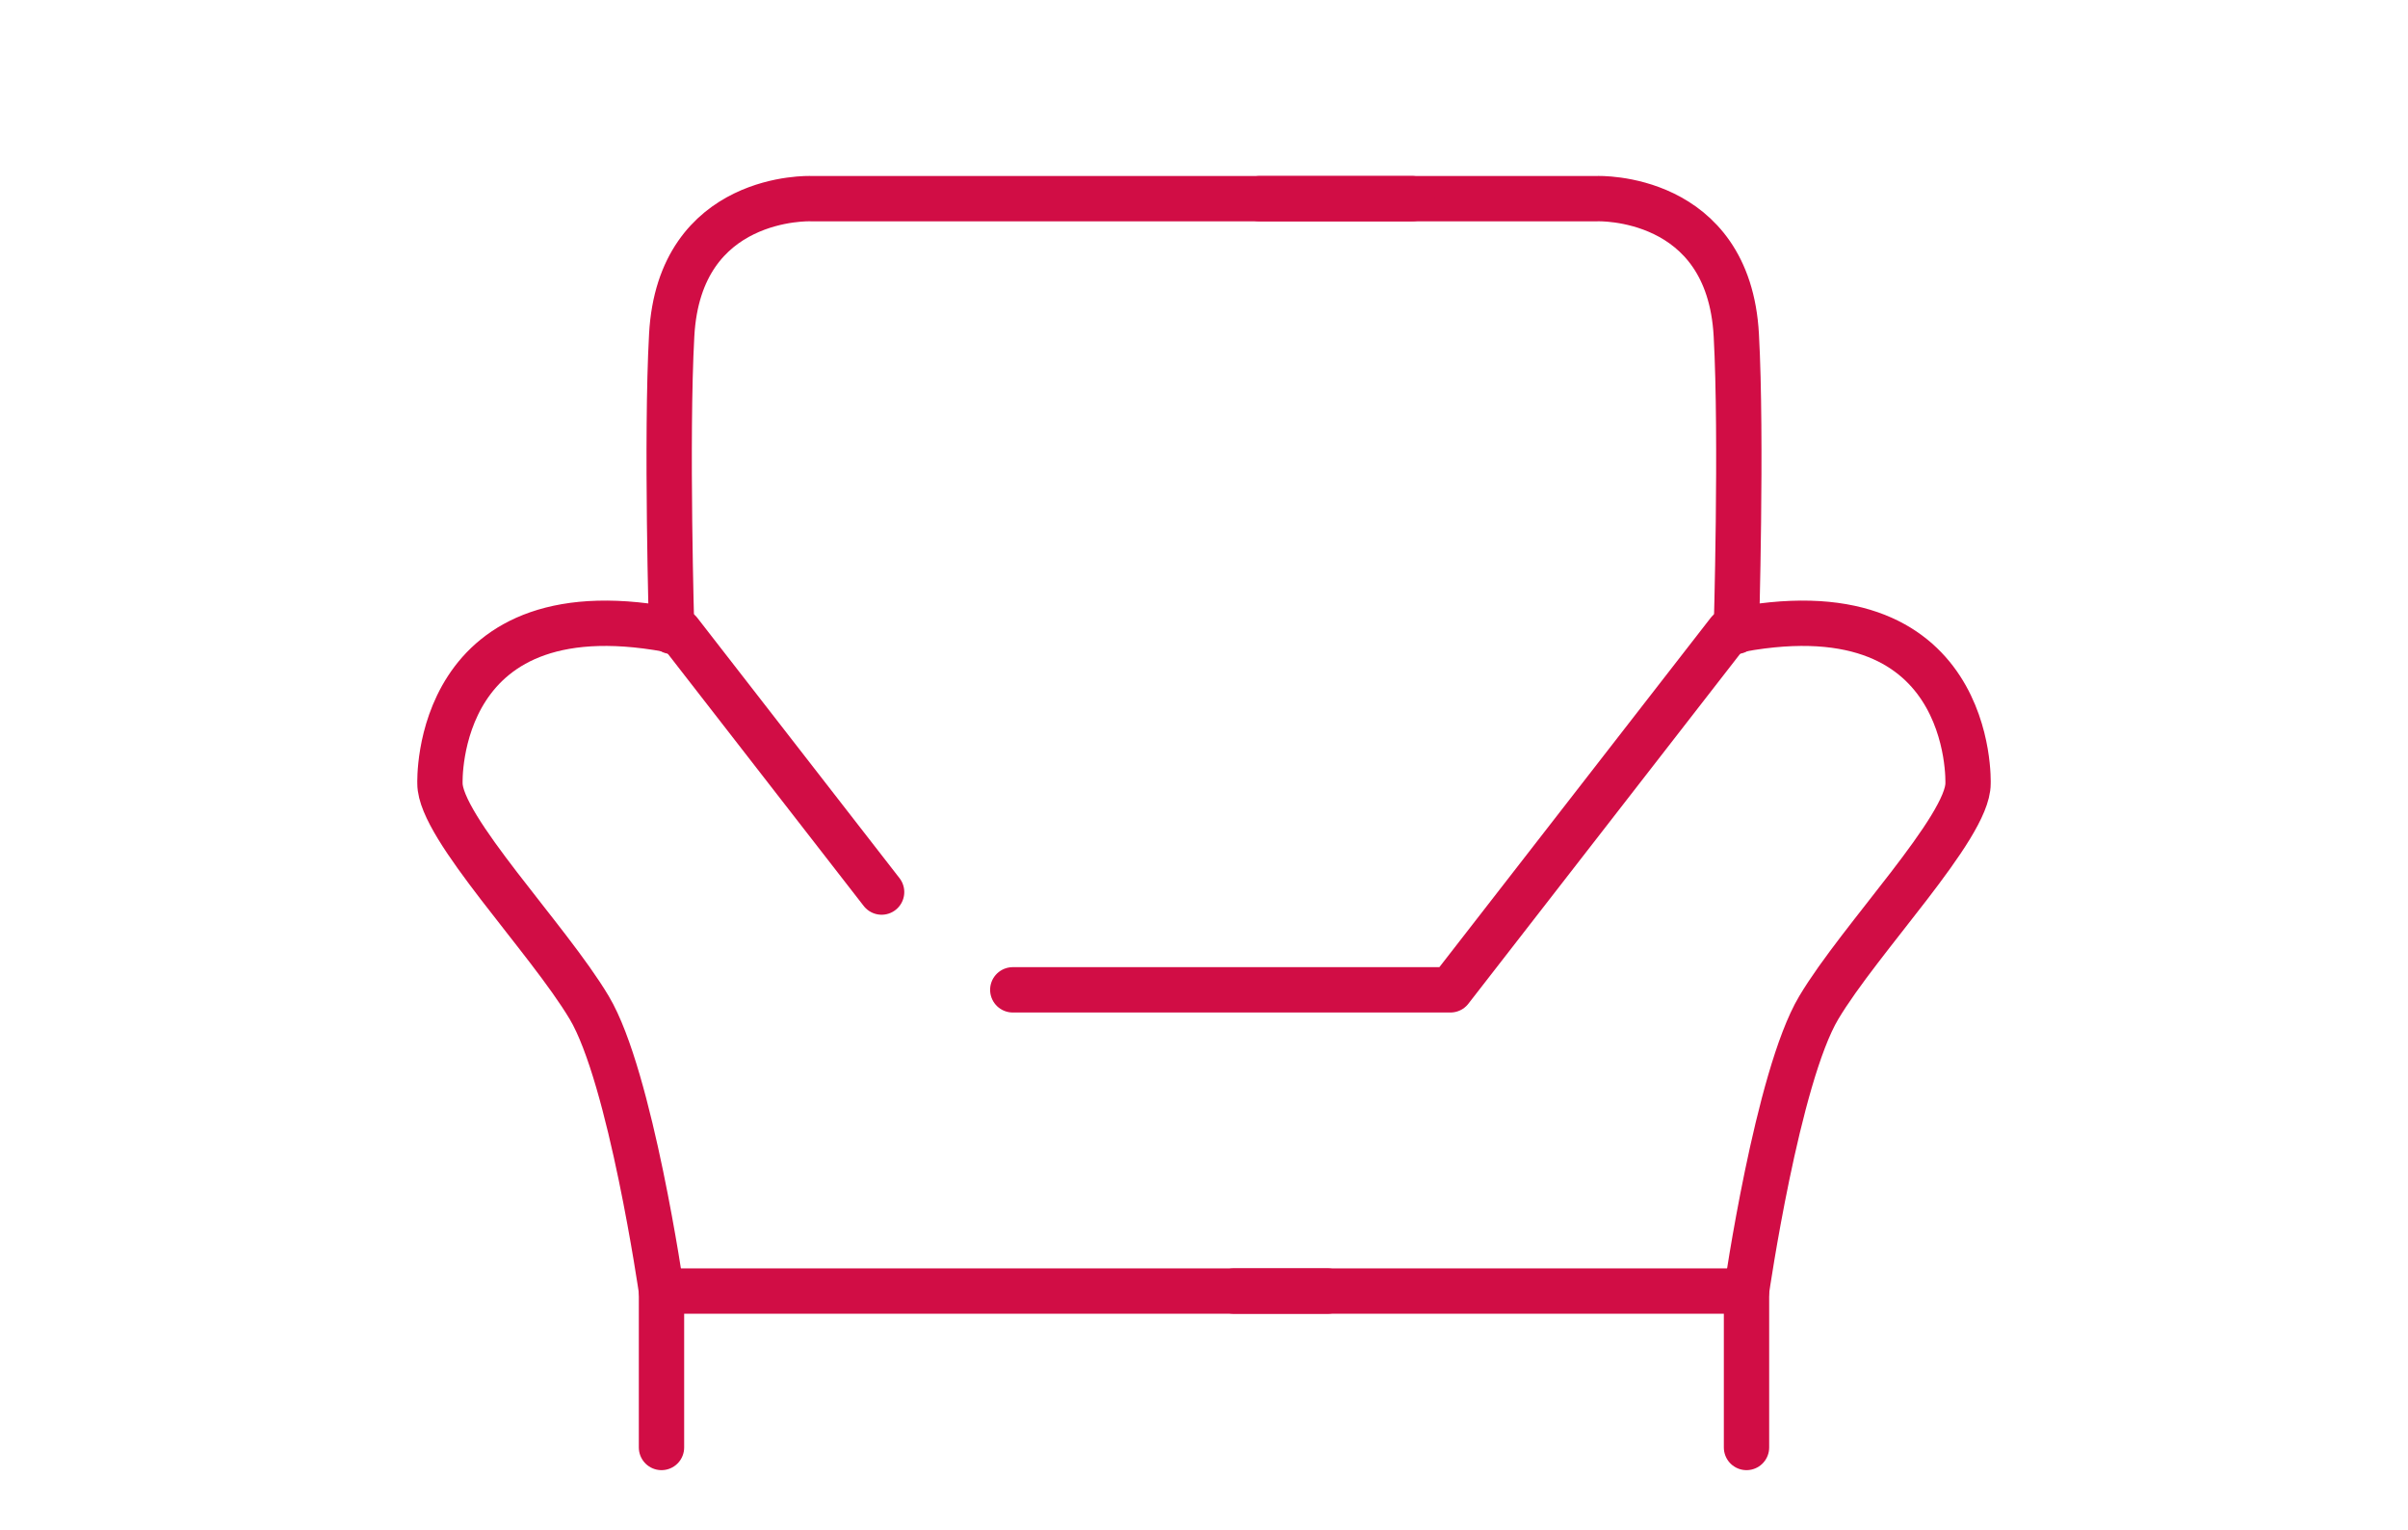
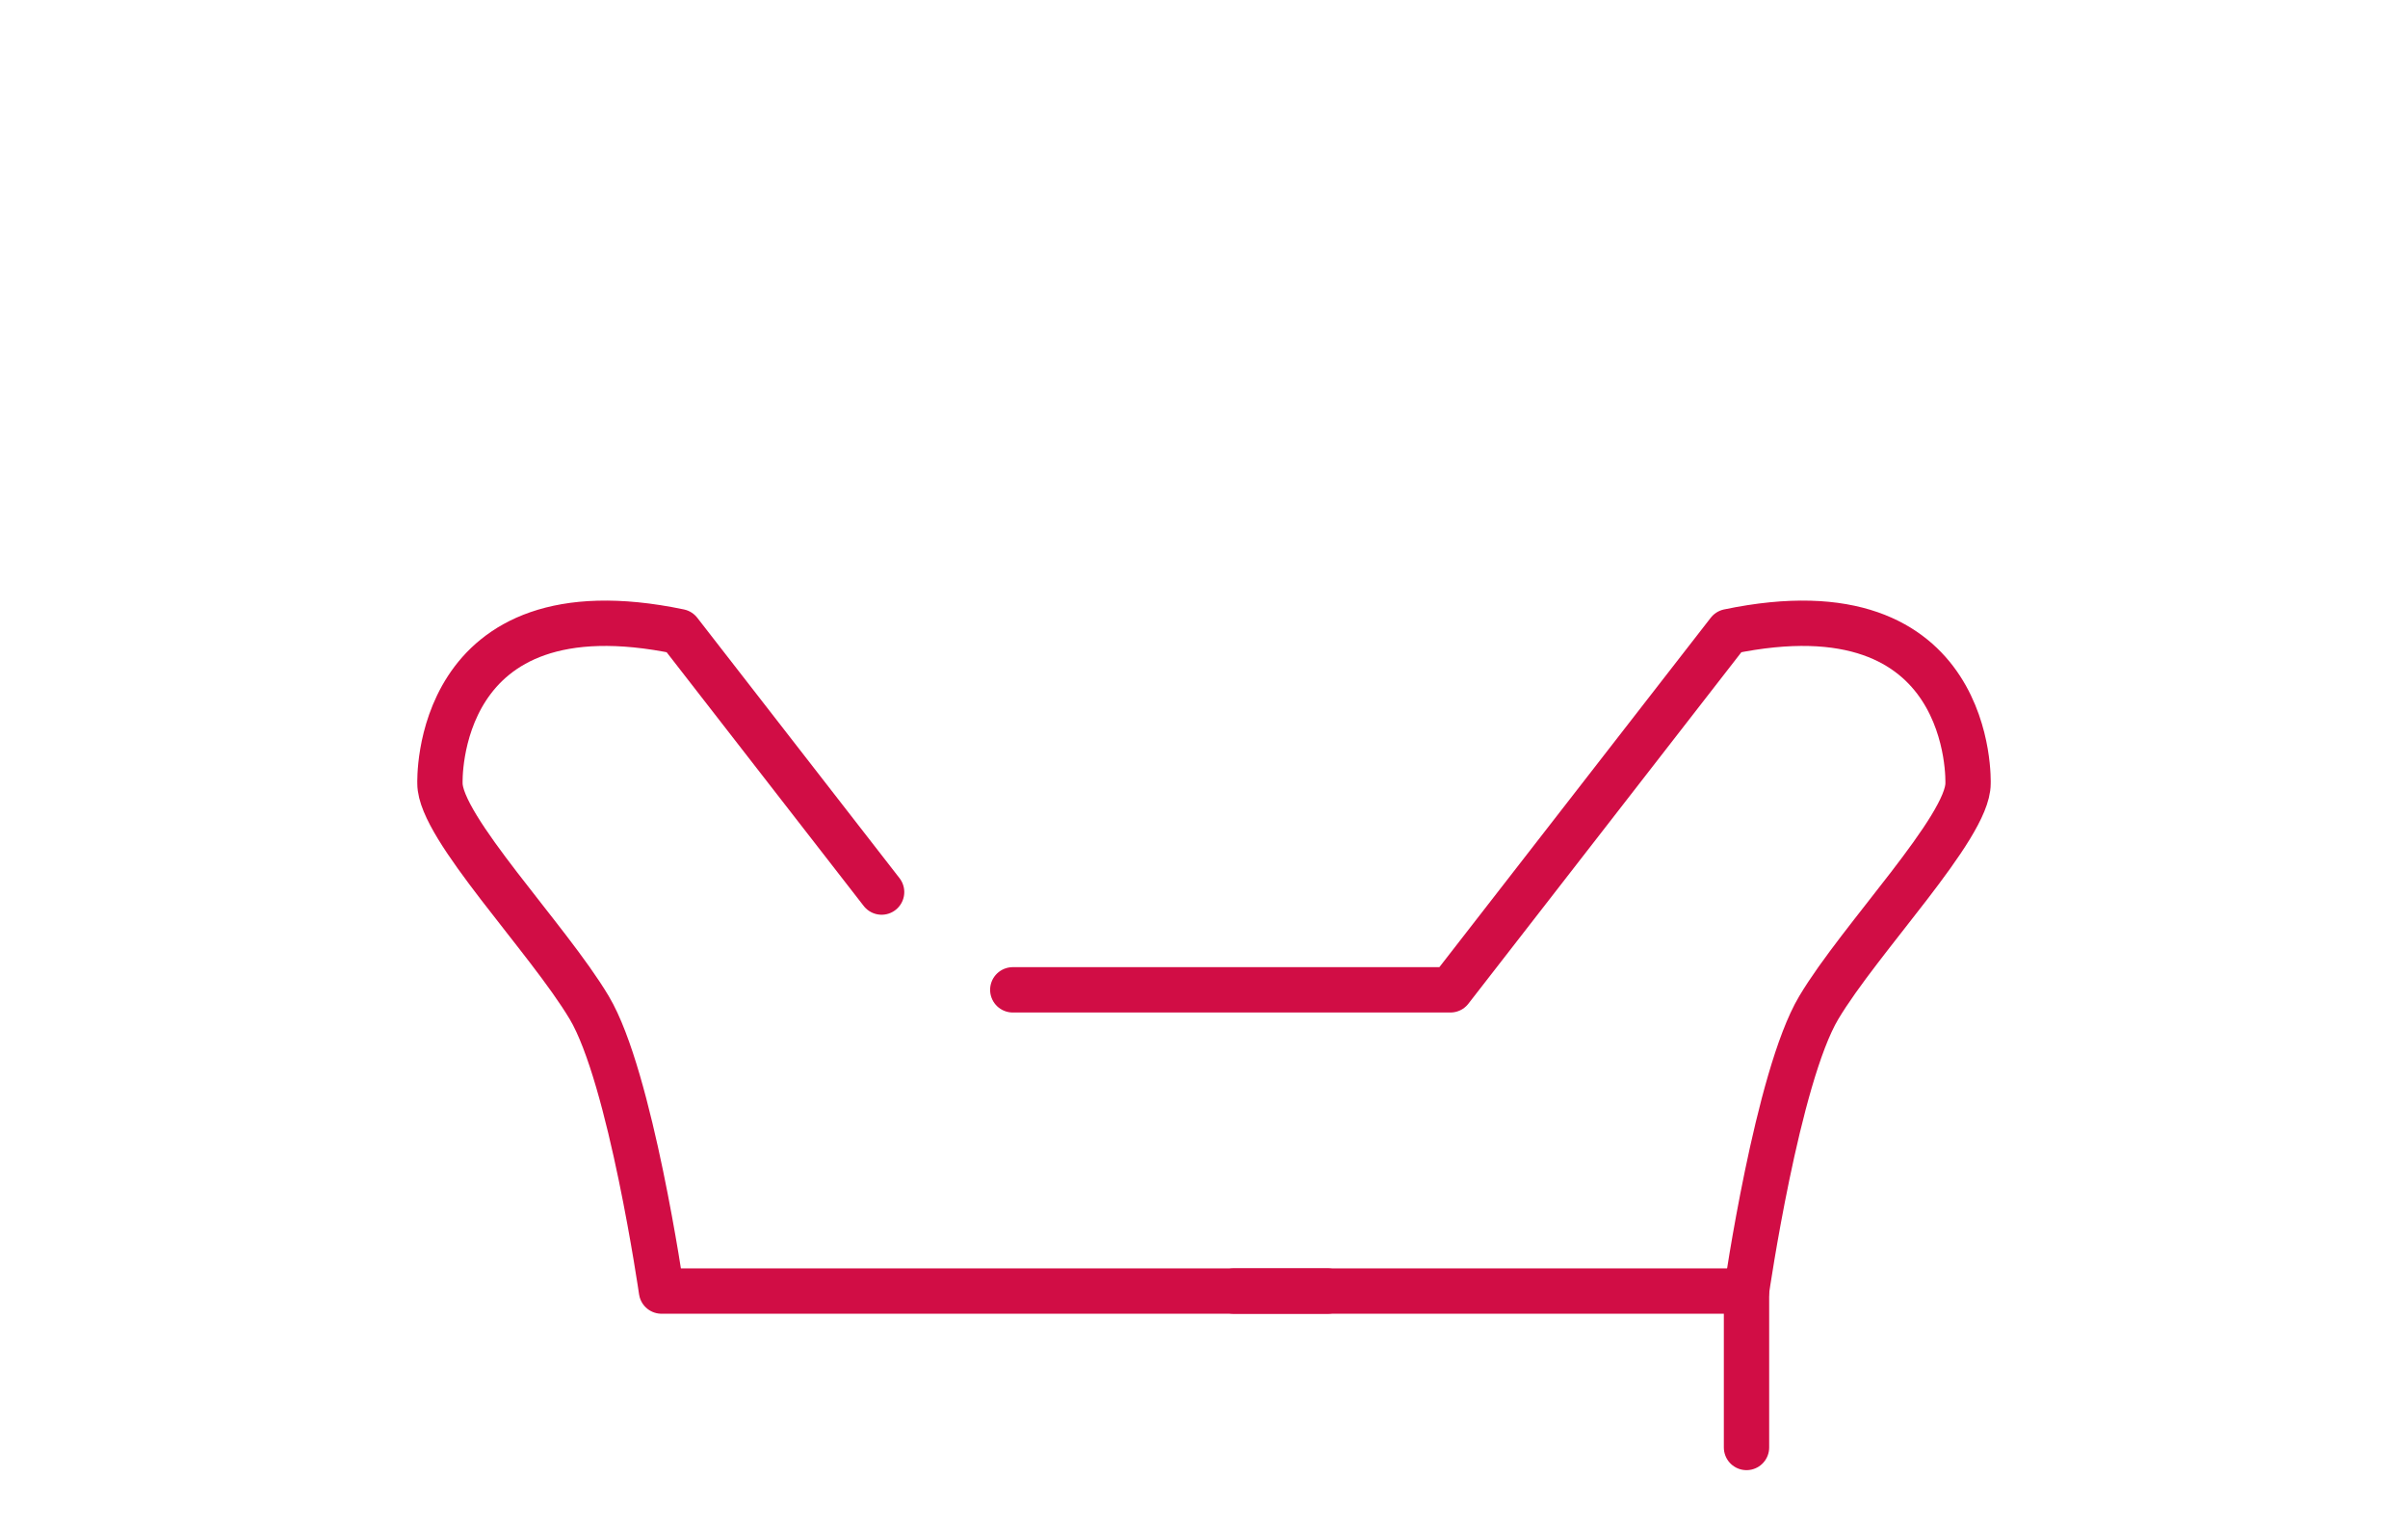
<svg xmlns="http://www.w3.org/2000/svg" viewBox="0 0 85 54">
  <defs>
    <style>.e{fill:transparent;}.f{fill:none;stroke:#d10d45;stroke-linecap:round;stroke-linejoin:round;stroke-width:1.6px;}</style>
  </defs>
  <g id="a" />
  <g id="b">
    <g id="c">
      <rect class="e" width="85" height="54" />
    </g>
    <g id="d">
      <g>
        <path class="f" d="M43.56,45.56h18.09s1.09-7.55,2.55-10,5.27-6.36,5.27-7.91c0,0,.27-7.18-8.45-5.36l-9.82,12.64h-15.45" />
-         <path class="f" d="M44.47,7.01h11.91s4.64-.18,4.91,4.82c.2,3.63,0,10.45,0,10.45" />
        <line class="f" x1="61.65" y1="45.2" x2="61.65" y2="51.08" />
        <path class="f" d="M46.86,45.56H23.35s-1.09-7.55-2.55-10-5.27-6.36-5.27-7.91c0,0-.27-7.18,8.45-5.36l7.14,9.19" />
-         <path class="f" d="M49.84,7.01H28.62s-4.64-.18-4.91,4.82c-.2,3.63,0,10.45,0,10.45" />
-         <line class="f" x1="23.35" y1="45.2" x2="23.35" y2="51.08" />
      </g>
    </g>
  </g>
</svg>